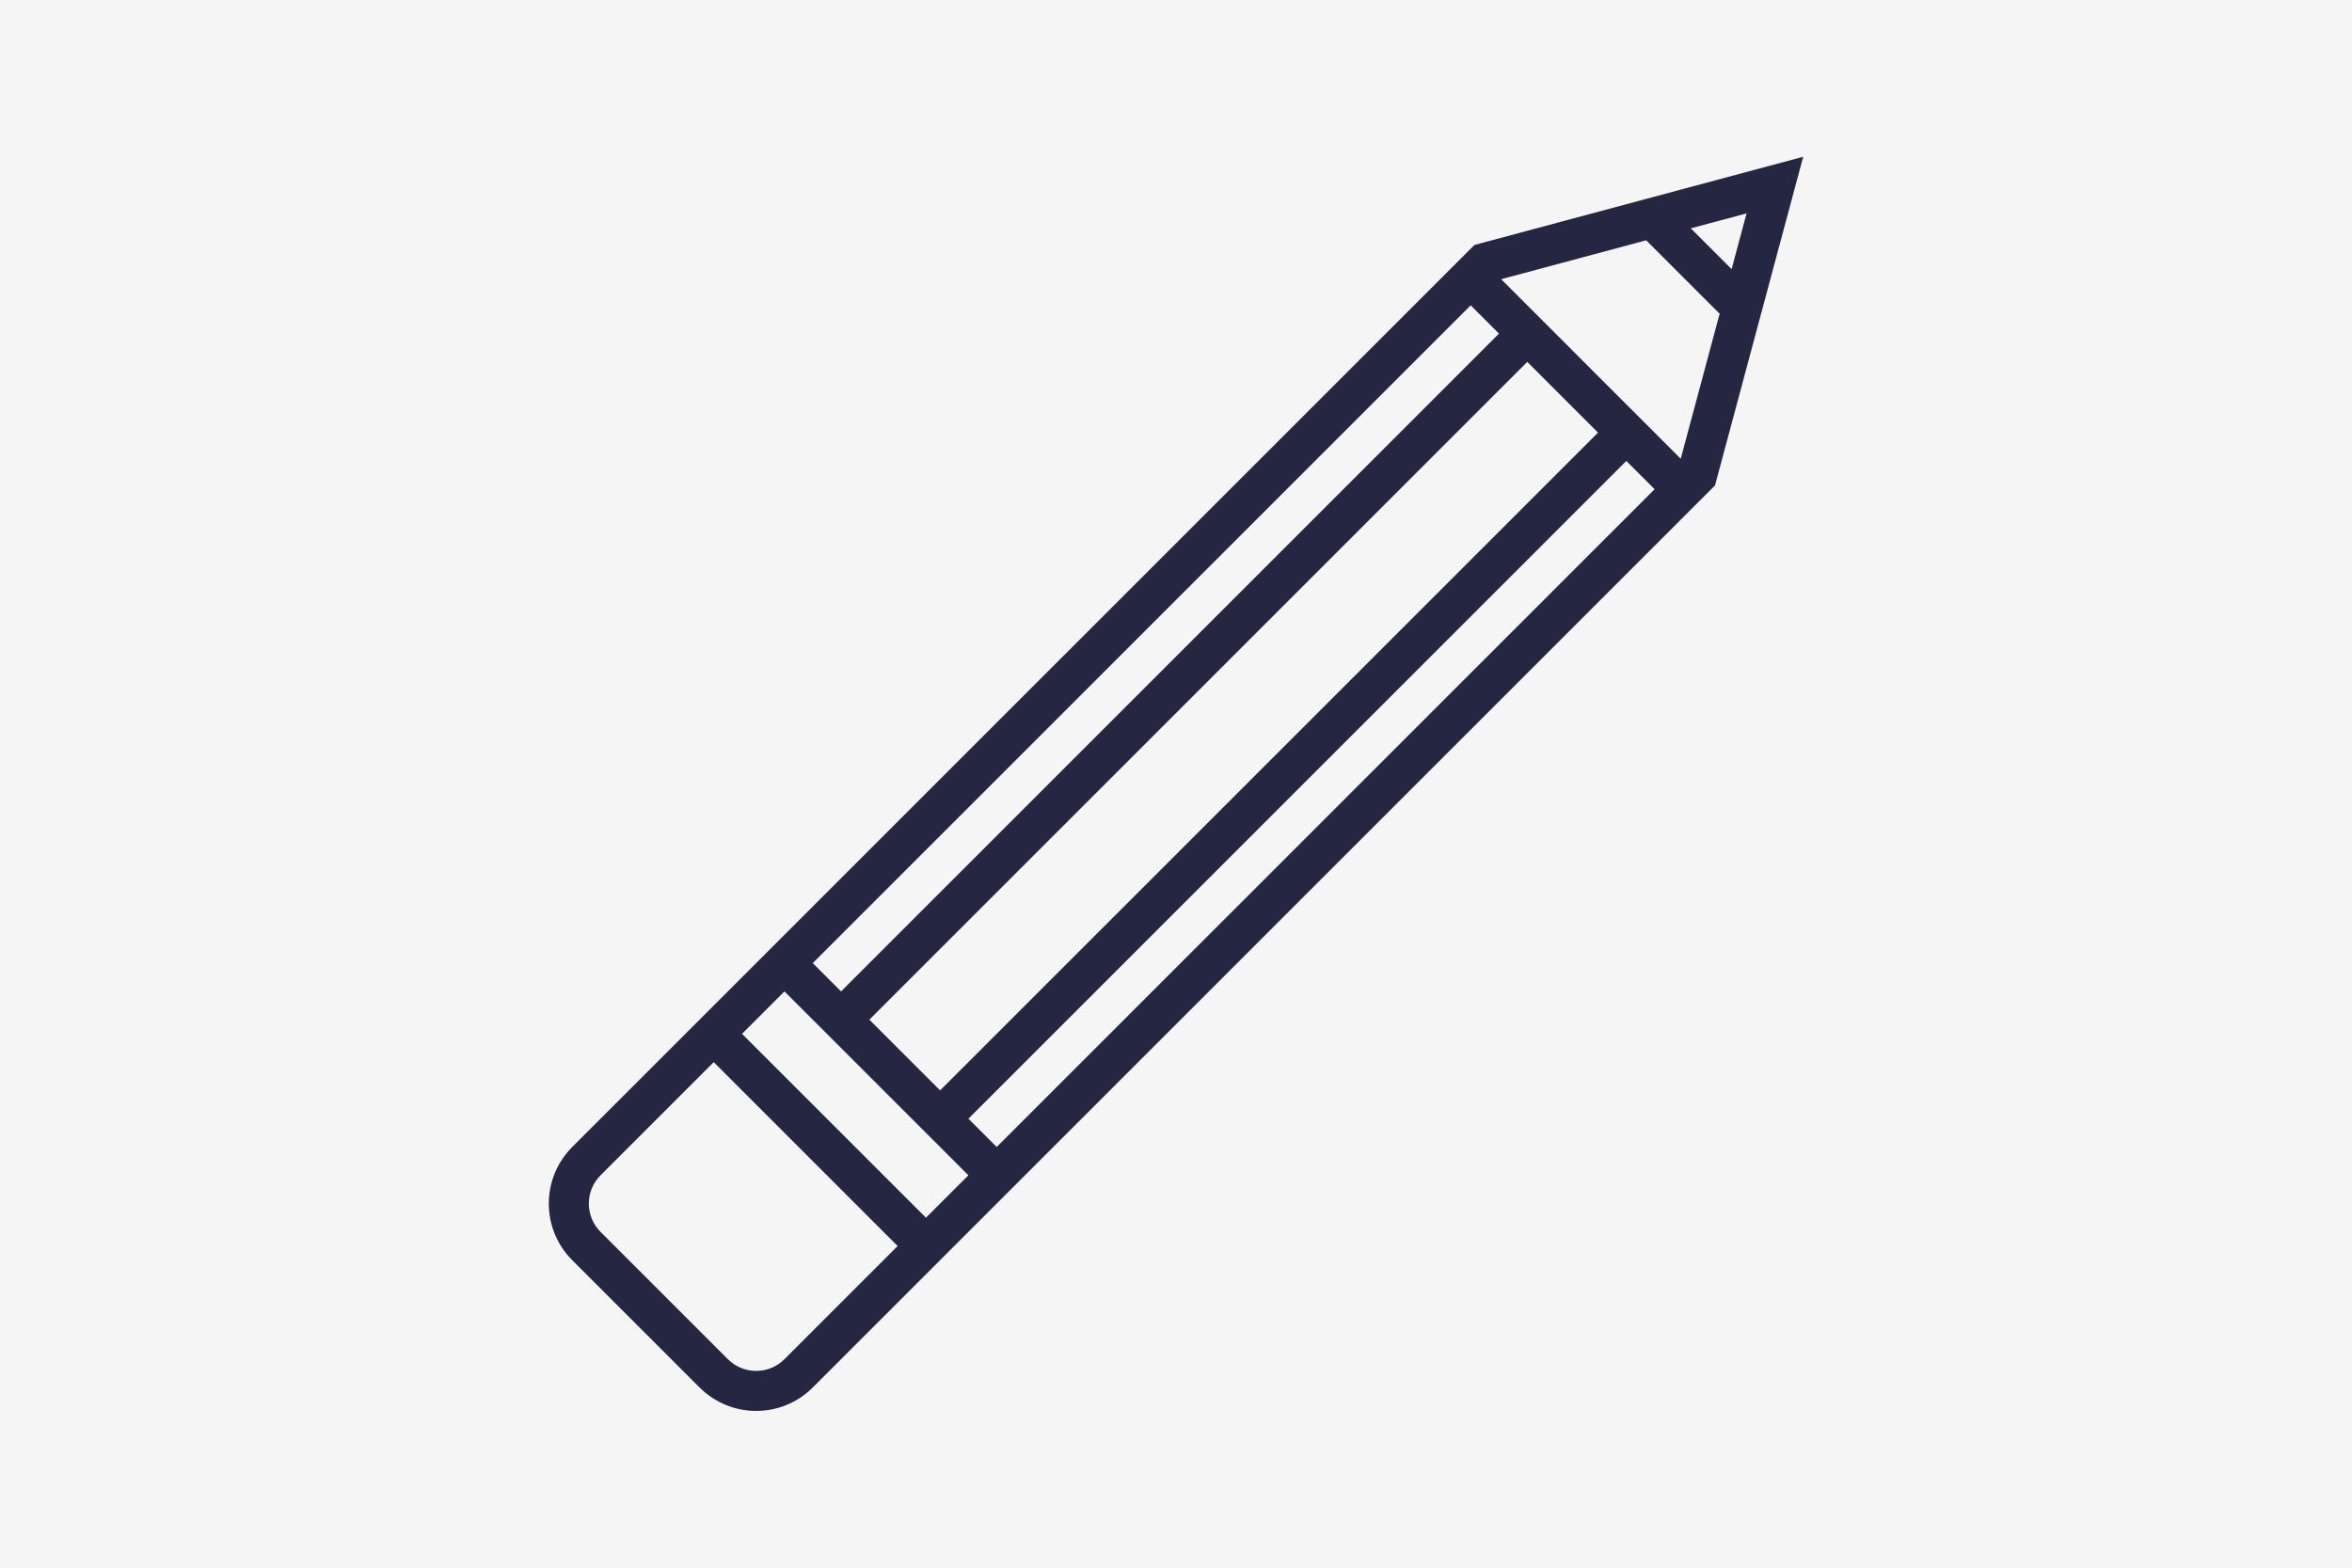
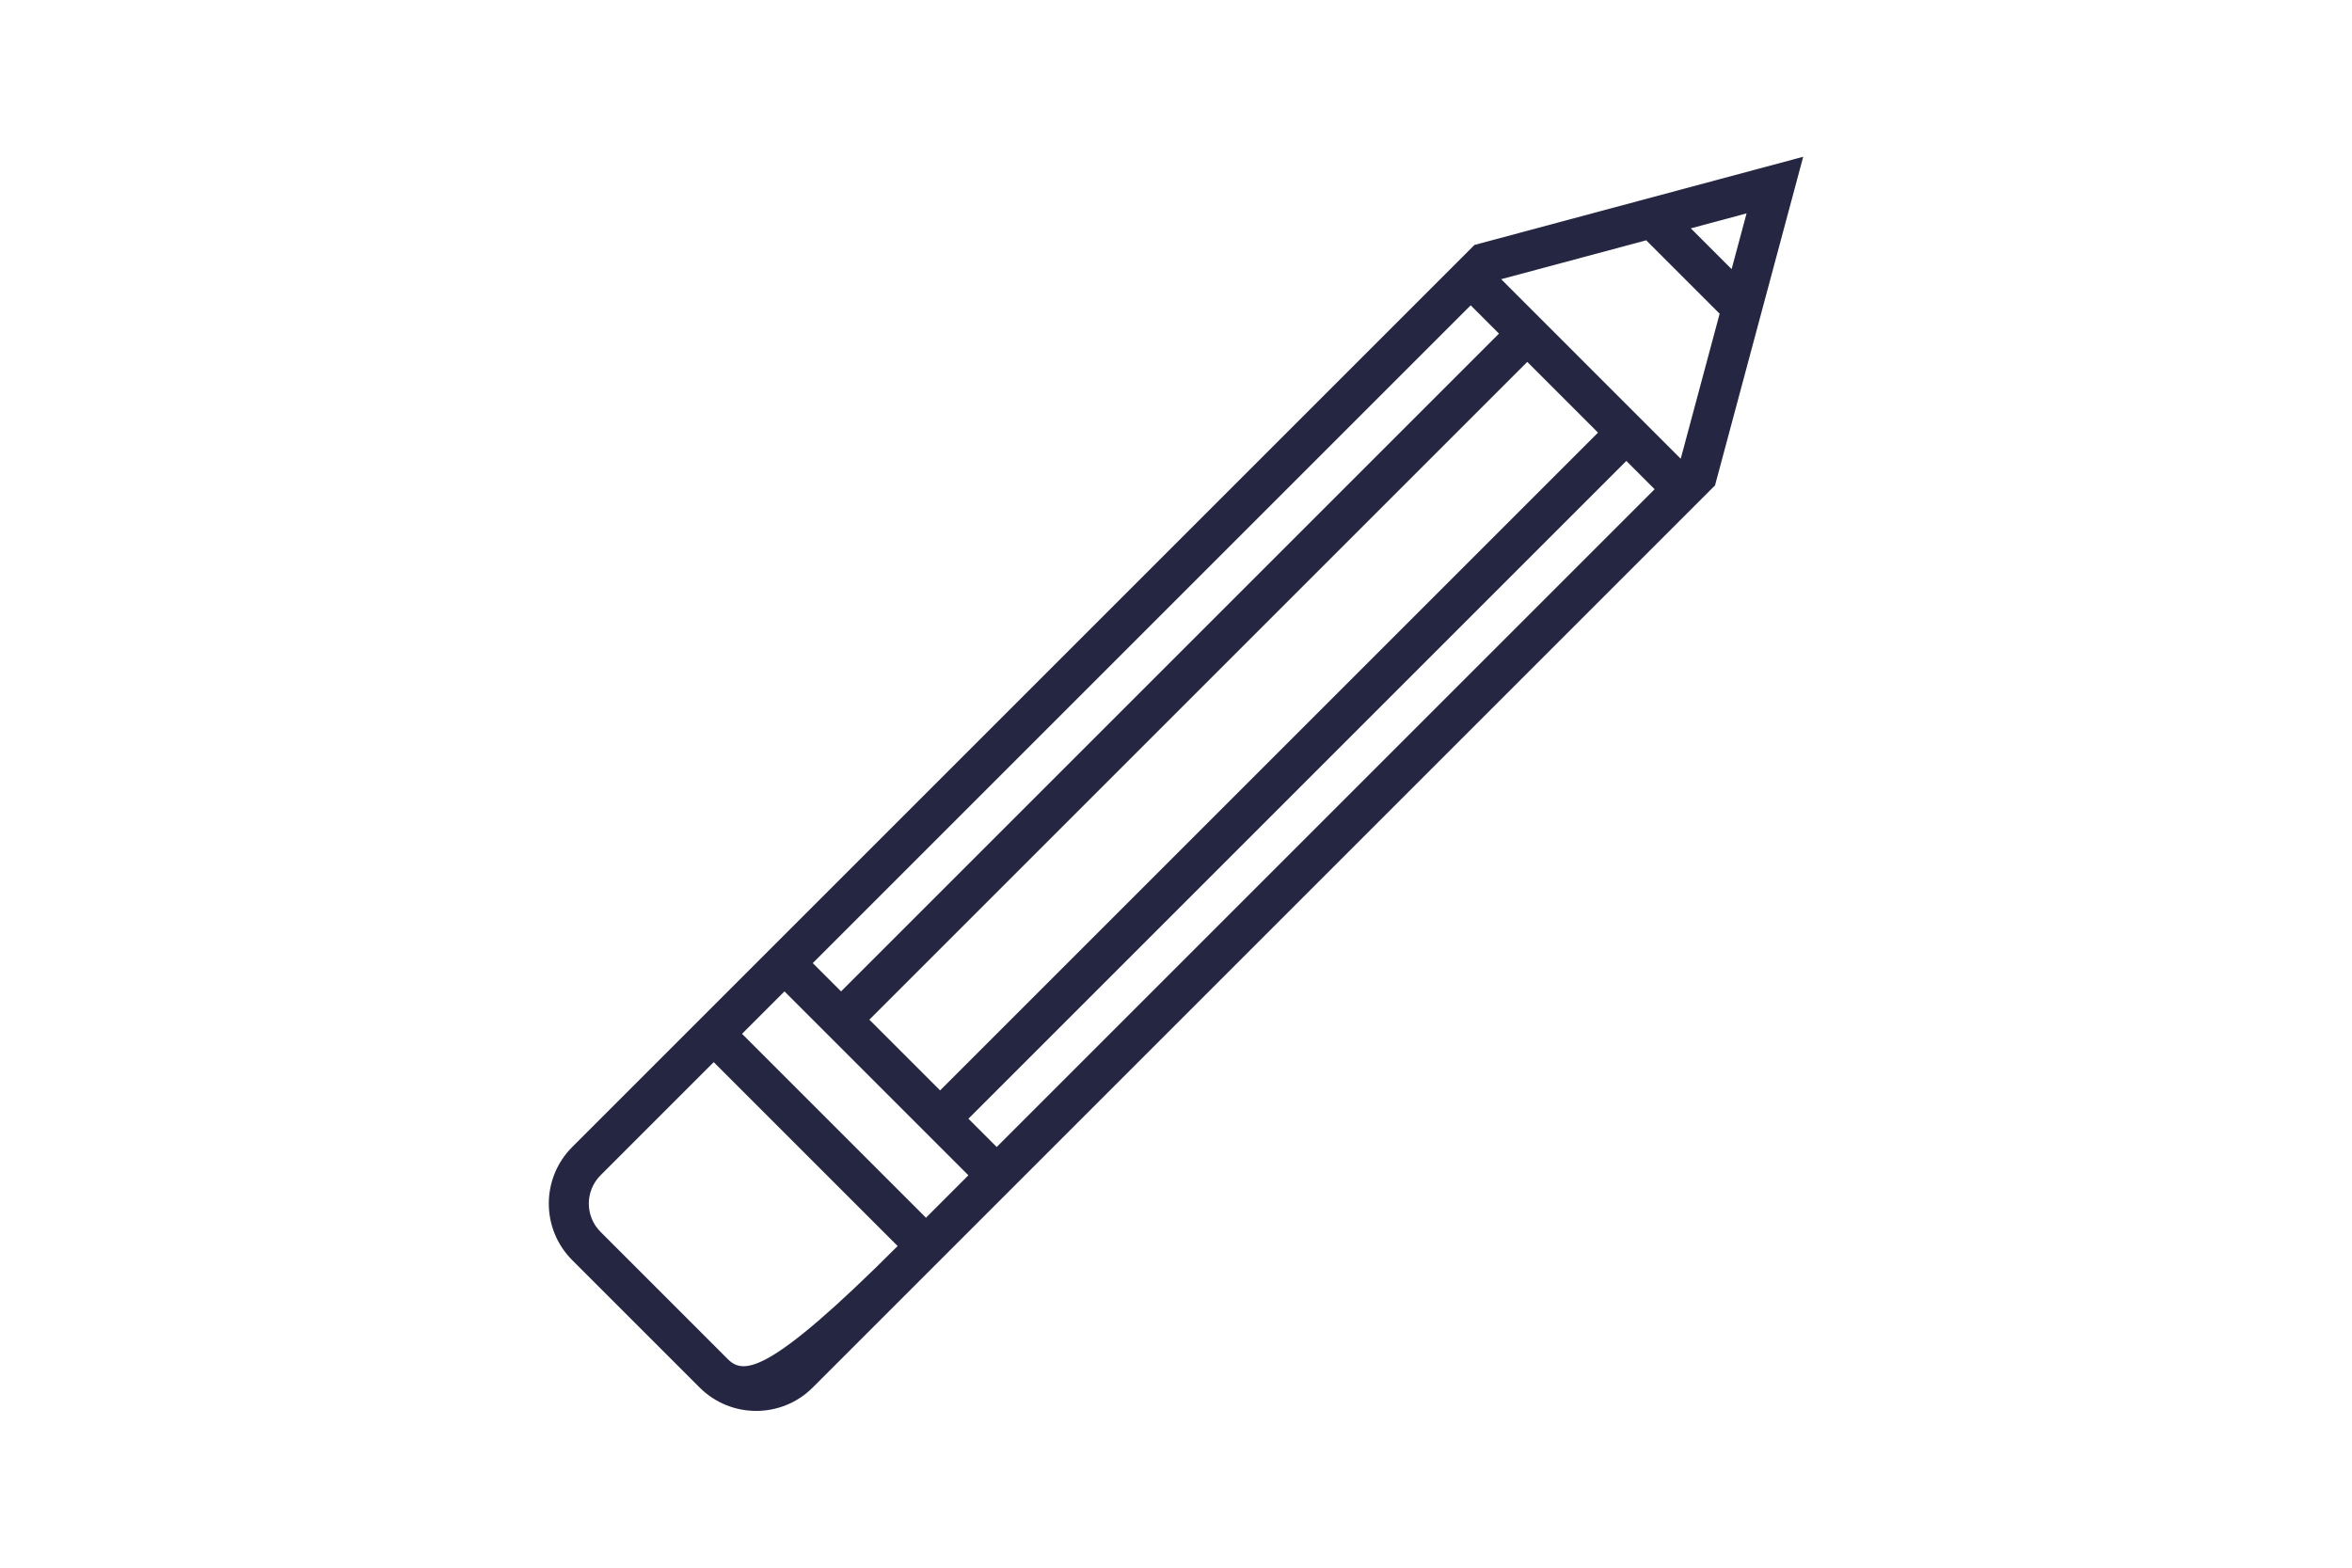
<svg xmlns="http://www.w3.org/2000/svg" width="240" height="160" viewBox="0 0 240 160" fill="none">
-   <rect width="240" height="160" fill="#F5F5F5" />
-   <path fill-rule="evenodd" clip-rule="evenodd" d="M175.001 49.543L184 16L150.457 24.999L148.64 26.816L148.626 26.83L148.613 26.843L58.392 117.064C55.203 120.254 55.203 125.425 58.392 128.614L71.386 141.608C74.575 144.797 79.746 144.797 82.936 141.608L175.001 49.543ZM167.989 24.523L153.181 28.496L171.503 46.819L175.476 32.011C175.428 31.971 175.381 31.928 175.336 31.883L168.117 24.664C168.072 24.619 168.029 24.572 167.989 24.523ZM178.222 21.778L172.532 23.305L176.695 27.467L178.222 21.778ZM82.935 98.296L150.07 31.161L152.957 34.048L85.822 101.183L82.935 98.296ZM88.71 104.07L95.929 111.289L163.064 44.155L155.845 36.935L88.71 104.07ZM101.704 117.064L98.817 114.177L165.951 47.042L168.839 49.93L101.704 117.064ZM98.816 119.952L80.048 101.183L75.717 105.514L94.486 124.283L98.816 119.952ZM61.28 119.952L72.829 108.402L91.598 127.171L80.048 138.721C78.454 140.315 75.868 140.315 74.273 138.721L61.28 125.727C59.685 124.132 59.685 121.546 61.28 119.952Z" fill="#252641" />
+   <path fill-rule="evenodd" clip-rule="evenodd" d="M175.001 49.543L184 16L150.457 24.999L148.64 26.816L148.626 26.83L148.613 26.843L58.392 117.064C55.203 120.254 55.203 125.425 58.392 128.614L71.386 141.608C74.575 144.797 79.746 144.797 82.936 141.608L175.001 49.543ZM167.989 24.523L153.181 28.496L171.503 46.819L175.476 32.011C175.428 31.971 175.381 31.928 175.336 31.883L168.117 24.664C168.072 24.619 168.029 24.572 167.989 24.523ZM178.222 21.778L172.532 23.305L176.695 27.467L178.222 21.778ZM82.935 98.296L150.07 31.161L152.957 34.048L85.822 101.183L82.935 98.296ZM88.71 104.07L95.929 111.289L163.064 44.155L155.845 36.935L88.71 104.07ZM101.704 117.064L98.817 114.177L165.951 47.042L168.839 49.93L101.704 117.064ZM98.816 119.952L80.048 101.183L75.717 105.514L94.486 124.283L98.816 119.952ZM61.28 119.952L72.829 108.402L91.598 127.171C78.454 140.315 75.868 140.315 74.273 138.721L61.28 125.727C59.685 124.132 59.685 121.546 61.28 119.952Z" fill="#252641" />
</svg>